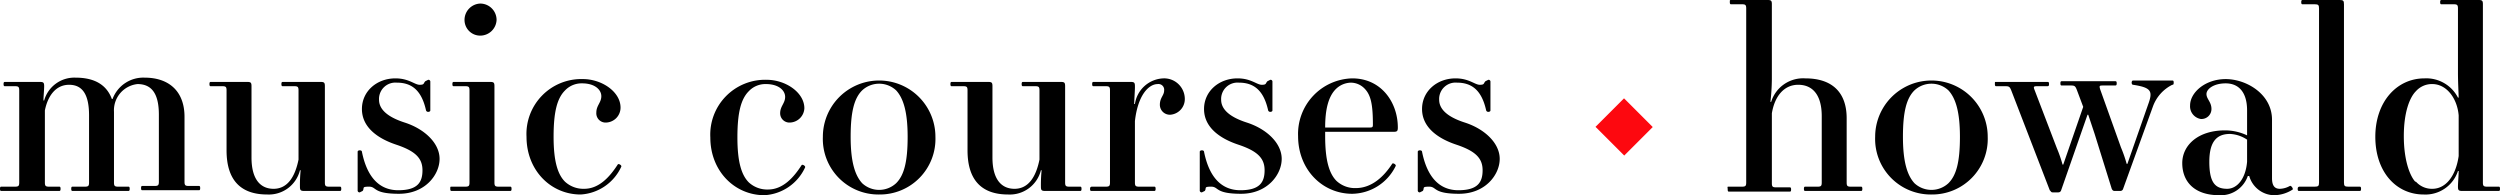
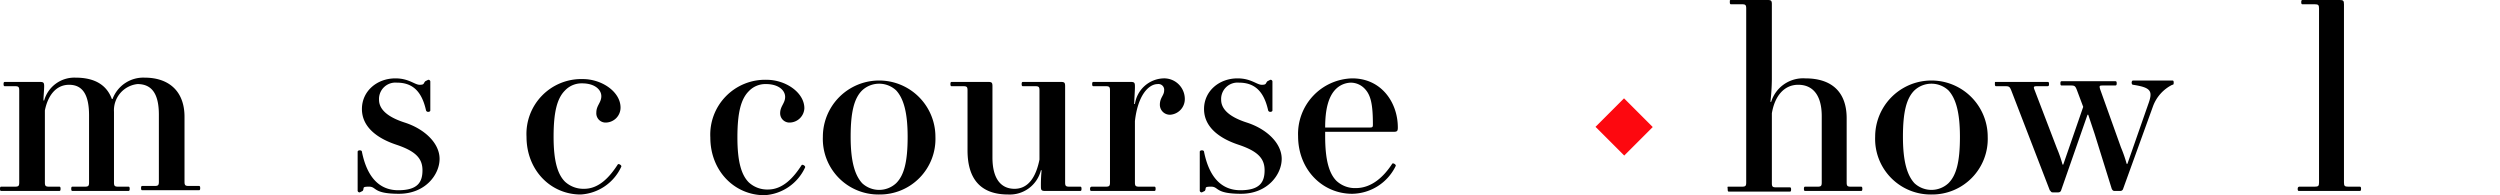
<svg xmlns="http://www.w3.org/2000/svg" width="573.046" height="44.756" viewBox="0 0 573.046 44.756">
  <g id="baseline" transform="translate(286.523 22.378)">
    <g id="Group_29" data-name="Group 29" transform="translate(-286.523 -22.378)">
      <g id="Group_28" data-name="Group 28">
        <path id="Path_2615" data-name="Path 2615" d="M.827,40.088h3.1c.817,0,.98-.163.98-.98V18.042c0-.817-.163-.98-.98-.98H1.643c-.163,0-.327,0-.327-.49s.163-.49.327-.49h8c.817,0,.98.163.98.98s-.163,2.45-.163,3.266h.163A7.186,7.186,0,0,1,17.811,15.1c4.573,0,7.186,1.8,8.329,4.9H26.3a7.512,7.512,0,0,1,7.349-4.9c5.552,0,9.145,3.1,9.145,8.982V38.945c0,.817.163.98.98.98h2.286c.163,0,.327,0,.327.49s-.163.49-.327.49h-12.9c-.163,0-.327,0-.327-.49s.163-.49.327-.49h2.776c.817,0,.98-.163.98-.98V23.594c0-4.573-1.47-7.022-4.9-7.022a6.042,6.042,0,0,0-5.389,6.369V39.109c0,.817.163.98.98.98H29.9c.163,0,.327,0,.327.49s-.163.49-.327.49H17.157c-.163,0-.327,0-.327-.49s.163-.49.327-.49h2.776c.817,0,.98-.163.98-.98V23.758c0-4.736-1.47-7.022-4.573-7.022s-4.9,2.613-5.552,5.879V39.109c0,.817.163.98.98.98h2.286c.163,0,.327,0,.327.49s-.163.49-.327.49H.827c-.163,0-.327,0-.327-.49S.663,40.088.827,40.088Z" transform="translate(-0.5 2.698)" />
-         <path id="Path_2616" data-name="Path 2616" d="M30.227,15.7h8.329c.817,0,.98.163.98.98V33.011c0,4.9,1.96,7.186,5.063,7.186s4.9-2.613,5.716-6.7V17.66c0-.817-.163-.98-.98-.98H46.721c-.163,0-.327,0-.327-.49s.163-.49.327-.49h8.655c.817,0,.98.163.98.98V38.726c0,.817.163.98.98.98h2.45c.163,0,.327,0,.327.49s-.163.49-.327.49H51.62c-.817,0-.98-.163-.98-.98A32.913,32.913,0,0,1,50.8,35.95H50.64A7.349,7.349,0,0,1,43.128,41.5c-6.042,0-9.309-3.266-9.309-10.125V17.66c0-.817-.163-.98-.98-.98H30.227c-.163,0-.327,0-.327-.49S30.063,15.7,30.227,15.7Z" transform="translate(18.112 3.08)" />
        <path id="Path_2617" data-name="Path 2617" d="M59.355,15.2c3.1,0,4.409,1.47,5.552,1.47s.816-.327,1.306-.817l.653-.327a.433.433,0,0,1,.49.49v6.532c0,.163-.163.327-.49.327a.49.49,0,0,1-.49-.327c-.98-4.409-3.1-6.369-6.7-6.369A3.756,3.756,0,0,0,55.6,20.1c0,1.8,1.306,3.756,5.879,5.226s8,4.736,8,8.329-3.266,8-9.308,8-5.063-1.633-6.859-1.633-.98.327-1.47.98l-.653.327a.433.433,0,0,1-.49-.49V32.021c0-.163.163-.327.49-.327s.49.163.49.327c1.143,5.716,3.919,8.819,8.329,8.819s5.552-1.8,5.552-4.573-1.633-4.409-6.042-5.879S51.68,26.3,51.68,22.222,55.109,15.2,59.355,15.2Z" transform="translate(31.28 2.764)" />
-         <path id="Path_2618" data-name="Path 2618" d="M64.027,46.67h3.1c.817,0,.98-.163.98-.98V24.623c0-.817-.163-.98-.98-.98H64.517c-.163,0-.327,0-.327-.49s.163-.49.327-.49h8.329c.817,0,.98.163.98.98V45.69c0,.817.163.98.98.98h2.613c.163,0,.327,0,.327.49s-.163.49-.327.49H64.027c-.163,0-.327,0-.327-.49S63.7,46.67,64.027,46.67ZM70.559,4.7a3.756,3.756,0,0,1,3.756,3.756,3.756,3.756,0,0,1-3.756,3.593,3.593,3.593,0,0,1-3.593-3.593A3.756,3.756,0,0,1,70.559,4.7Z" transform="translate(39.51 -3.883)" />
        <path id="Path_2619" data-name="Path 2619" d="M92.7,25.264a2.123,2.123,0,0,1-2.286-2.286c0-1.633,1.143-2.286,1.143-3.756s-1.47-2.94-4.409-2.94a5.226,5.226,0,0,0-3.919,1.633c-1.8,1.8-2.613,4.9-2.613,10.615s.98,8.655,2.613,10.288a6.206,6.206,0,0,0,4.409,1.633c3.429,0,5.879-2.776,7.675-5.552.163-.327.98.163.817.49a10.942,10.942,0,0,1-9.309,6.369c-6.859,0-12.411-5.552-12.411-13.228A12.575,12.575,0,0,1,87.308,15.3c4.409,0,8.655,2.94,8.655,6.532A3.429,3.429,0,0,1,92.7,25.264Z" transform="translate(46.277 2.825)" />
        <path id="Path_2620" data-name="Path 2620" d="M118.5,25.2a2.123,2.123,0,0,1-2.286-2.123c0-1.633,1.143-2.286,1.143-3.756s-1.47-2.94-4.409-2.94a5.226,5.226,0,0,0-3.919,1.633c-1.8,1.8-2.613,4.9-2.613,10.615s.98,8.655,2.613,10.288a6.206,6.206,0,0,0,4.409,1.633c3.429,0,5.879-2.776,7.675-5.552.163-.327.98.163.817.49a10.942,10.942,0,0,1-9.309,6.369c-6.859,0-12.411-5.552-12.411-13.228a12.575,12.575,0,0,1,12.9-13.228c4.409,0,8.655,2.94,8.655,6.532A3.43,3.43,0,0,1,118.5,25.2Z" transform="translate(62.611 2.889)" />
        <path id="Path_2621" data-name="Path 2621" d="M128.9,41.629A12.738,12.738,0,0,1,116,28.4a12.9,12.9,0,1,1,25.8,0,12.738,12.738,0,0,1-12.9,13.228Zm-3.919-2.613a5.716,5.716,0,0,0,7.839,0c1.8-1.8,2.613-4.9,2.613-10.615s-.98-8.819-2.613-10.615a5.716,5.716,0,0,0-7.839,0c-1.8,1.8-2.613,4.9-2.613,10.615S123.353,37.22,124.986,39.016Z" transform="translate(72.616 2.954)" />
        <path id="Path_2622" data-name="Path 2622" d="M134.227,15.7h8.329c.817,0,.98.163.98.98V33.011c0,4.9,1.96,7.186,5.063,7.186s4.9-2.613,5.716-6.7V17.66c0-.817-.163-.98-.98-.98h-2.776c-.163,0-.327,0-.327-.49s.163-.49.327-.49h8.655c.817,0,.98.163.98.98V38.726c0,.817.163.98.98.98h2.45c.163,0,.327,0,.327.49s-.163.49-.327.49h-8c-.817,0-.98-.163-.98-.98a32.9,32.9,0,0,1,.163-3.756h-.163a7.349,7.349,0,0,1-7.512,5.552c-6.042,0-9.309-3.266-9.309-10.125V17.66c0-.817-.163-.98-.98-.98h-2.613c-.163,0-.327,0-.327-.49S134.063,15.7,134.227,15.7Z" transform="translate(83.952 3.08)" />
        <path id="Path_2623" data-name="Path 2623" d="M153.99,40.024h3.1c.816,0,.98-.163.98-.98V17.977c0-.817-.163-.98-.98-.98h-2.776c-.163,0-.327,0-.327-.49s.163-.49.327-.49h8.492c.817,0,.98.163.98.98v.327c0,.653-.163,2.94-.163,3.756h.163a6.859,6.859,0,0,1,6.532-5.879,4.736,4.736,0,0,1,4.9,4.573,3.593,3.593,0,0,1-3.266,3.756,2.286,2.286,0,0,1-2.45-2.286c0-1.633.98-2.123.98-3.266a1.306,1.306,0,0,0-1.47-1.47c-2.123,0-4.573,2.613-5.226,8.492V39.044c0,.817.163.98.98.98H168.2c.163,0,.327,0,.327.49s-.163.49-.327.49H153.827c-.163,0-.327,0-.327-.49S153.827,40.024,153.99,40.024Z" transform="translate(96.36 2.763)" />
        <path id="Path_2624" data-name="Path 2624" d="M177.555,15.2c3.1,0,4.409,1.47,5.552,1.47s.817-.327,1.306-.817l.653-.327a.433.433,0,0,1,.49.49v6.532c0,.163-.163.327-.49.327a.49.49,0,0,1-.49-.327c-.98-4.409-3.1-6.369-6.7-6.369A3.756,3.756,0,0,0,173.8,20.1c0,1.8,1.306,3.756,5.879,5.226s8,4.736,8,8.329-3.266,8-9.309,8-5.063-1.633-6.859-1.633-.98.327-1.47.98l-.653.327a.433.433,0,0,1-.49-.49V32.021c0-.163.163-.327.49-.327s.49.163.49.327c1.143,5.716,3.919,8.819,8.329,8.819s5.552-1.8,5.552-4.573-1.633-4.409-6.042-5.879-7.839-4.083-7.839-8.165S173.309,15.2,177.555,15.2Z" transform="translate(106.11 2.764)" />
        <path id="Path_2625" data-name="Path 2625" d="M195.115,15.2c6.7,0,10.452,5.552,10.452,11.268,0,.817-.163.98-.98.98H188.909v.98c0,5.716.98,8.655,2.613,10.288a6.206,6.206,0,0,0,4.409,1.633c3.756,0,6.532-2.776,8.329-5.552.163-.327.98.163.817.49a11.268,11.268,0,0,1-9.962,6.369c-6.859,0-12.411-5.552-12.411-13.228A12.738,12.738,0,0,1,195.115,15.2Zm-3.756,2.45c-1.8,1.8-2.45,4.9-2.45,8.819h9.962c.817,0,.98,0,.98-.653,0-4.736-.49-6.859-1.96-8.329a4.409,4.409,0,0,0-3.1-1.306,5.063,5.063,0,0,0-3.43,1.47Z" transform="translate(114.842 2.764)" />
-         <path id="Path_2626" data-name="Path 2626" d="M208.155,15.2c3.1,0,4.409,1.47,5.552,1.47s.817-.327,1.306-.817l.653-.327a.433.433,0,0,1,.49.49v6.532c0,.163-.163.327-.49.327a.49.49,0,0,1-.49-.327c-.98-4.409-3.1-6.369-6.7-6.369A3.756,3.756,0,0,0,204.4,20.1c0,1.8,1.306,3.756,5.879,5.226s8,4.736,8,8.329-3.266,8-9.309,8-5.063-1.633-6.859-1.633-.98.327-1.47.98l-.653.327a.433.433,0,0,1-.49-.49V32.021c0-.163.163-.327.49-.327s.49.163.49.327c1.143,5.716,3.919,8.819,8.329,8.819s5.552-1.8,5.552-4.573-1.633-4.409-6.042-5.879-7.839-4.083-7.839-8.165S203.909,15.2,208.155,15.2Z" transform="translate(125.482 2.764)" />
        <path id="Path_2627" data-name="Path 2627" d="M243.179,46.987h3.1c.817,0,.98-.163.98-.98V6.16c0-.817-.163-.98-.98-.98h-2.45c-.163,0-.327,0-.327-.49s0-.49.327-.49h8.329c.816,0,.98.163.98.98V22.327a48.507,48.507,0,0,1-.327,5.226h.163a7.675,7.675,0,0,1,7.839-5.389c6.206,0,9.472,3.266,9.472,9.145v14.7c0,.817.163.98.98.98h2.286c.163,0,.327,0,.327.49s-.163.49-.327.49H260.816c-.163,0-.327,0-.327-.49s.163-.49.327-.49h2.776c.816,0,.98-.163.98-.98V30.819c0-4.9-2.123-7.186-5.389-7.186s-5.389,2.613-6.042,6.532v16c0,.817.163.98.98.98h3.1c.163,0,.327,0,.327.49s-.163.49-.327.49H243.343c-.163,0-.327,0-.327-.49S242.853,46.987,243.179,46.987Z" transform="translate(153.004 -4.2)" />
        <path id="Path_2628" data-name="Path 2628" d="M276.6,41.629A12.738,12.738,0,0,1,263.7,28.4a12.9,12.9,0,0,1,25.8,0,12.738,12.738,0,0,1-12.9,13.228Zm-3.919-2.613a5.716,5.716,0,0,0,7.839,0c1.8-1.8,2.613-4.9,2.613-10.615s-.98-8.819-2.613-10.615a5.716,5.716,0,0,0-7.839,0c-1.8,1.8-2.613,4.9-2.613,10.615S271.052,37.22,272.686,39.016Z" transform="translate(166.121 2.954)" />
        <path id="Path_2629" data-name="Path 2629" d="M280.663,15.827h11.921c.163,0,.327,0,.327.49s-.163.49-.49.49h-2.286c-.816,0-.816.163-.49.98l5.063,13.228a30.207,30.207,0,0,1,1.306,3.756h.163l4.573-13.228-1.47-3.919c-.327-.817-.49-.98-1.306-.98h-2.123c-.163,0-.327,0-.327-.49s.163-.49.327-.49H308.1c.163,0,.327,0,.327.49s-.163.49-.49.49h-2.613c-.817,0-.98,0-.653.98l4.736,13.228a30.524,30.524,0,0,1,1.306,3.756h.163l4.736-13.555c1.143-3.1.817-3.919-3.429-4.573-.163,0-.327-.163-.327-.49s.163-.49.327-.49h8.982c.163,0,.327,0,.327.49s-.163.49-.327.49a8.957,8.957,0,0,0-4.409,4.9L309.9,40.323a.653.653,0,0,1-.653.49h-1.306c-.327,0-.49-.163-.653-.49l-3.919-12.575-1.47-4.409h-.163l-6.042,17.311a.653.653,0,0,1-.653.49h-1.307c-.327,0-.327-.163-.653-.49l-8.819-22.863c-.327-.817-.49-.98-1.306-.98h-2.123c-.163,0-.327,0-.327-.49S280.5,15.827,280.663,15.827Z" transform="translate(176.761 2.954)" />
-         <path id="Path_2630" data-name="Path 2630" d="M316.6,27.058a11.758,11.758,0,0,1,5.063,1.143V22.486c0-4.409-2.123-6.206-4.9-6.206s-4.409,1.306-4.409,2.45,1.143,1.8,1.143,3.429a2.286,2.286,0,0,1-2.45,2.286,2.939,2.939,0,0,1-2.45-3.1c0-2.94,3.429-6.042,8.165-6.042s10.615,3.429,10.615,9.309V38c0,1.8.653,2.45,1.8,2.45a4.9,4.9,0,0,0,2.286-.653c.327-.163.817.653.653.817a8,8,0,0,1-4.409,1.306,6.042,6.042,0,0,1-5.552-4.409h-.327a6.532,6.532,0,0,1-6.532,4.409c-5.879,0-8.492-3.266-8.492-7.349S310.393,27.058,316.6,27.058Zm.49,13.391c2.286,0,4.246-2.286,4.573-6.206V29.181a7.676,7.676,0,0,0-3.919-1.306c-2.94,0-4.736,1.633-4.736,6.369S314.312,40.449,317.088,40.449Z" transform="translate(193.41 2.827)" />
        <path id="Path_2631" data-name="Path 2631" d="M323.49,46.987h3.429c.817,0,.98-.163.98-.98V6.16c0-.817-.163-.98-.98-.98h-2.776c-.163,0-.327,0-.327-.49s.163-.49.327-.49h8.492c.817,0,.98.163.98.98V46.007c0,.817.163.98.98.98h2.613c.163,0,.327,0,.327.49s-.163.49-.327.49H323.327c-.163,0-.327,0-.327-.49S323.327,46.987,323.49,46.987Z" transform="translate(203.666 -4.2)" />
-         <path id="Path_2632" data-name="Path 2632" d="M345.168,22.164a8.165,8.165,0,0,1,7.675,4.409h.163c0-.653-.163-3.429-.163-5.716V6.16c0-.817-.163-.98-.98-.98h-2.776c-.163,0-.327,0-.327-.49s.163-.49.327-.49h8.492c.817,0,.98.163.98.98V46.007c0,.817.163.98.98.98h2.613c.163,0,.327,0,.327.49s-.163.49-.327.49h-8.329c-.817,0-.98-.163-.98-.98s.163-2.613.163-3.593h-.163A7.839,7.839,0,0,1,345,48.783c-6.369,0-11.1-5.226-11.1-13.228S338.8,22.164,345.168,22.164Zm-1.96,23.68a4.9,4.9,0,0,0,3.756,1.633c3.1,0,5.389-2.94,6.042-7.512V30.656c-.327-3.919-2.776-7.186-6.042-7.186a4.9,4.9,0,0,0-3.756,1.633c-1.47,1.47-2.776,4.9-2.776,10.288s1.307,8.982,2.613,10.452Z" transform="translate(210.567 -4.2)" />
      </g>
      <rect id="Rectangle_15" data-name="Rectangle 15" width="9.309" height="9.243" transform="translate(372.255 22.537) rotate(45)" fill="#fd080f" />
    </g>
  </g>
</svg>